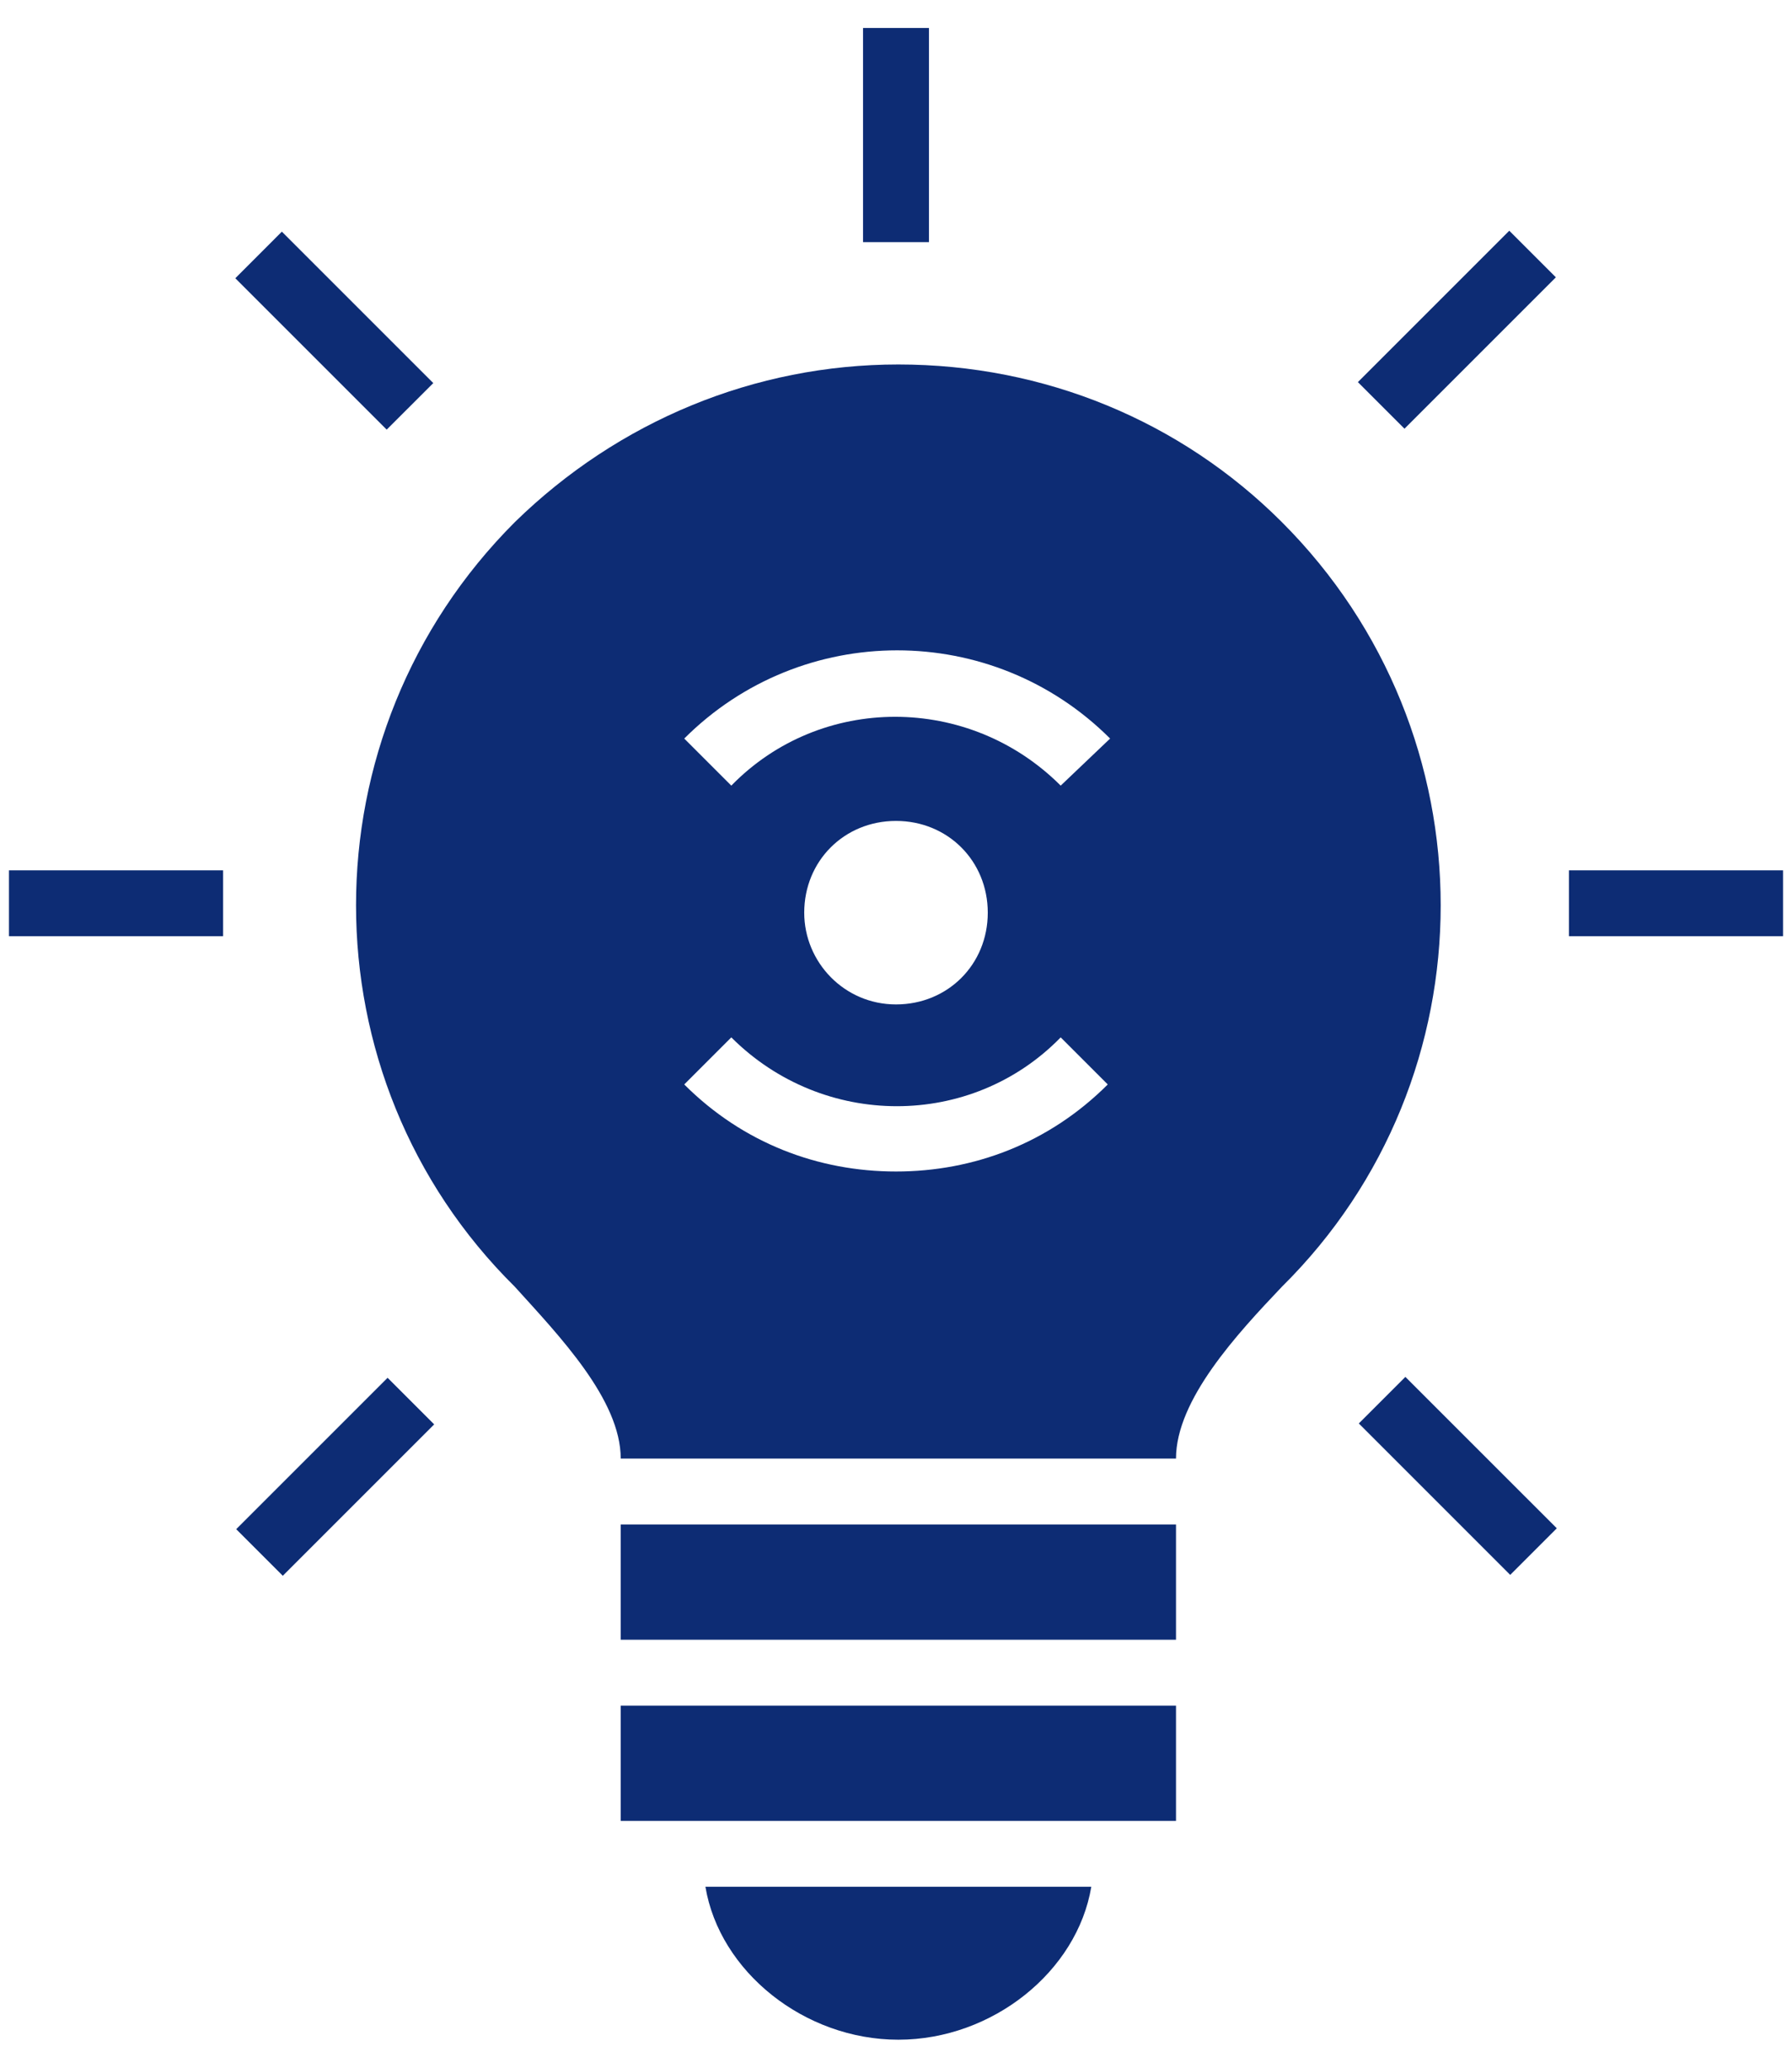
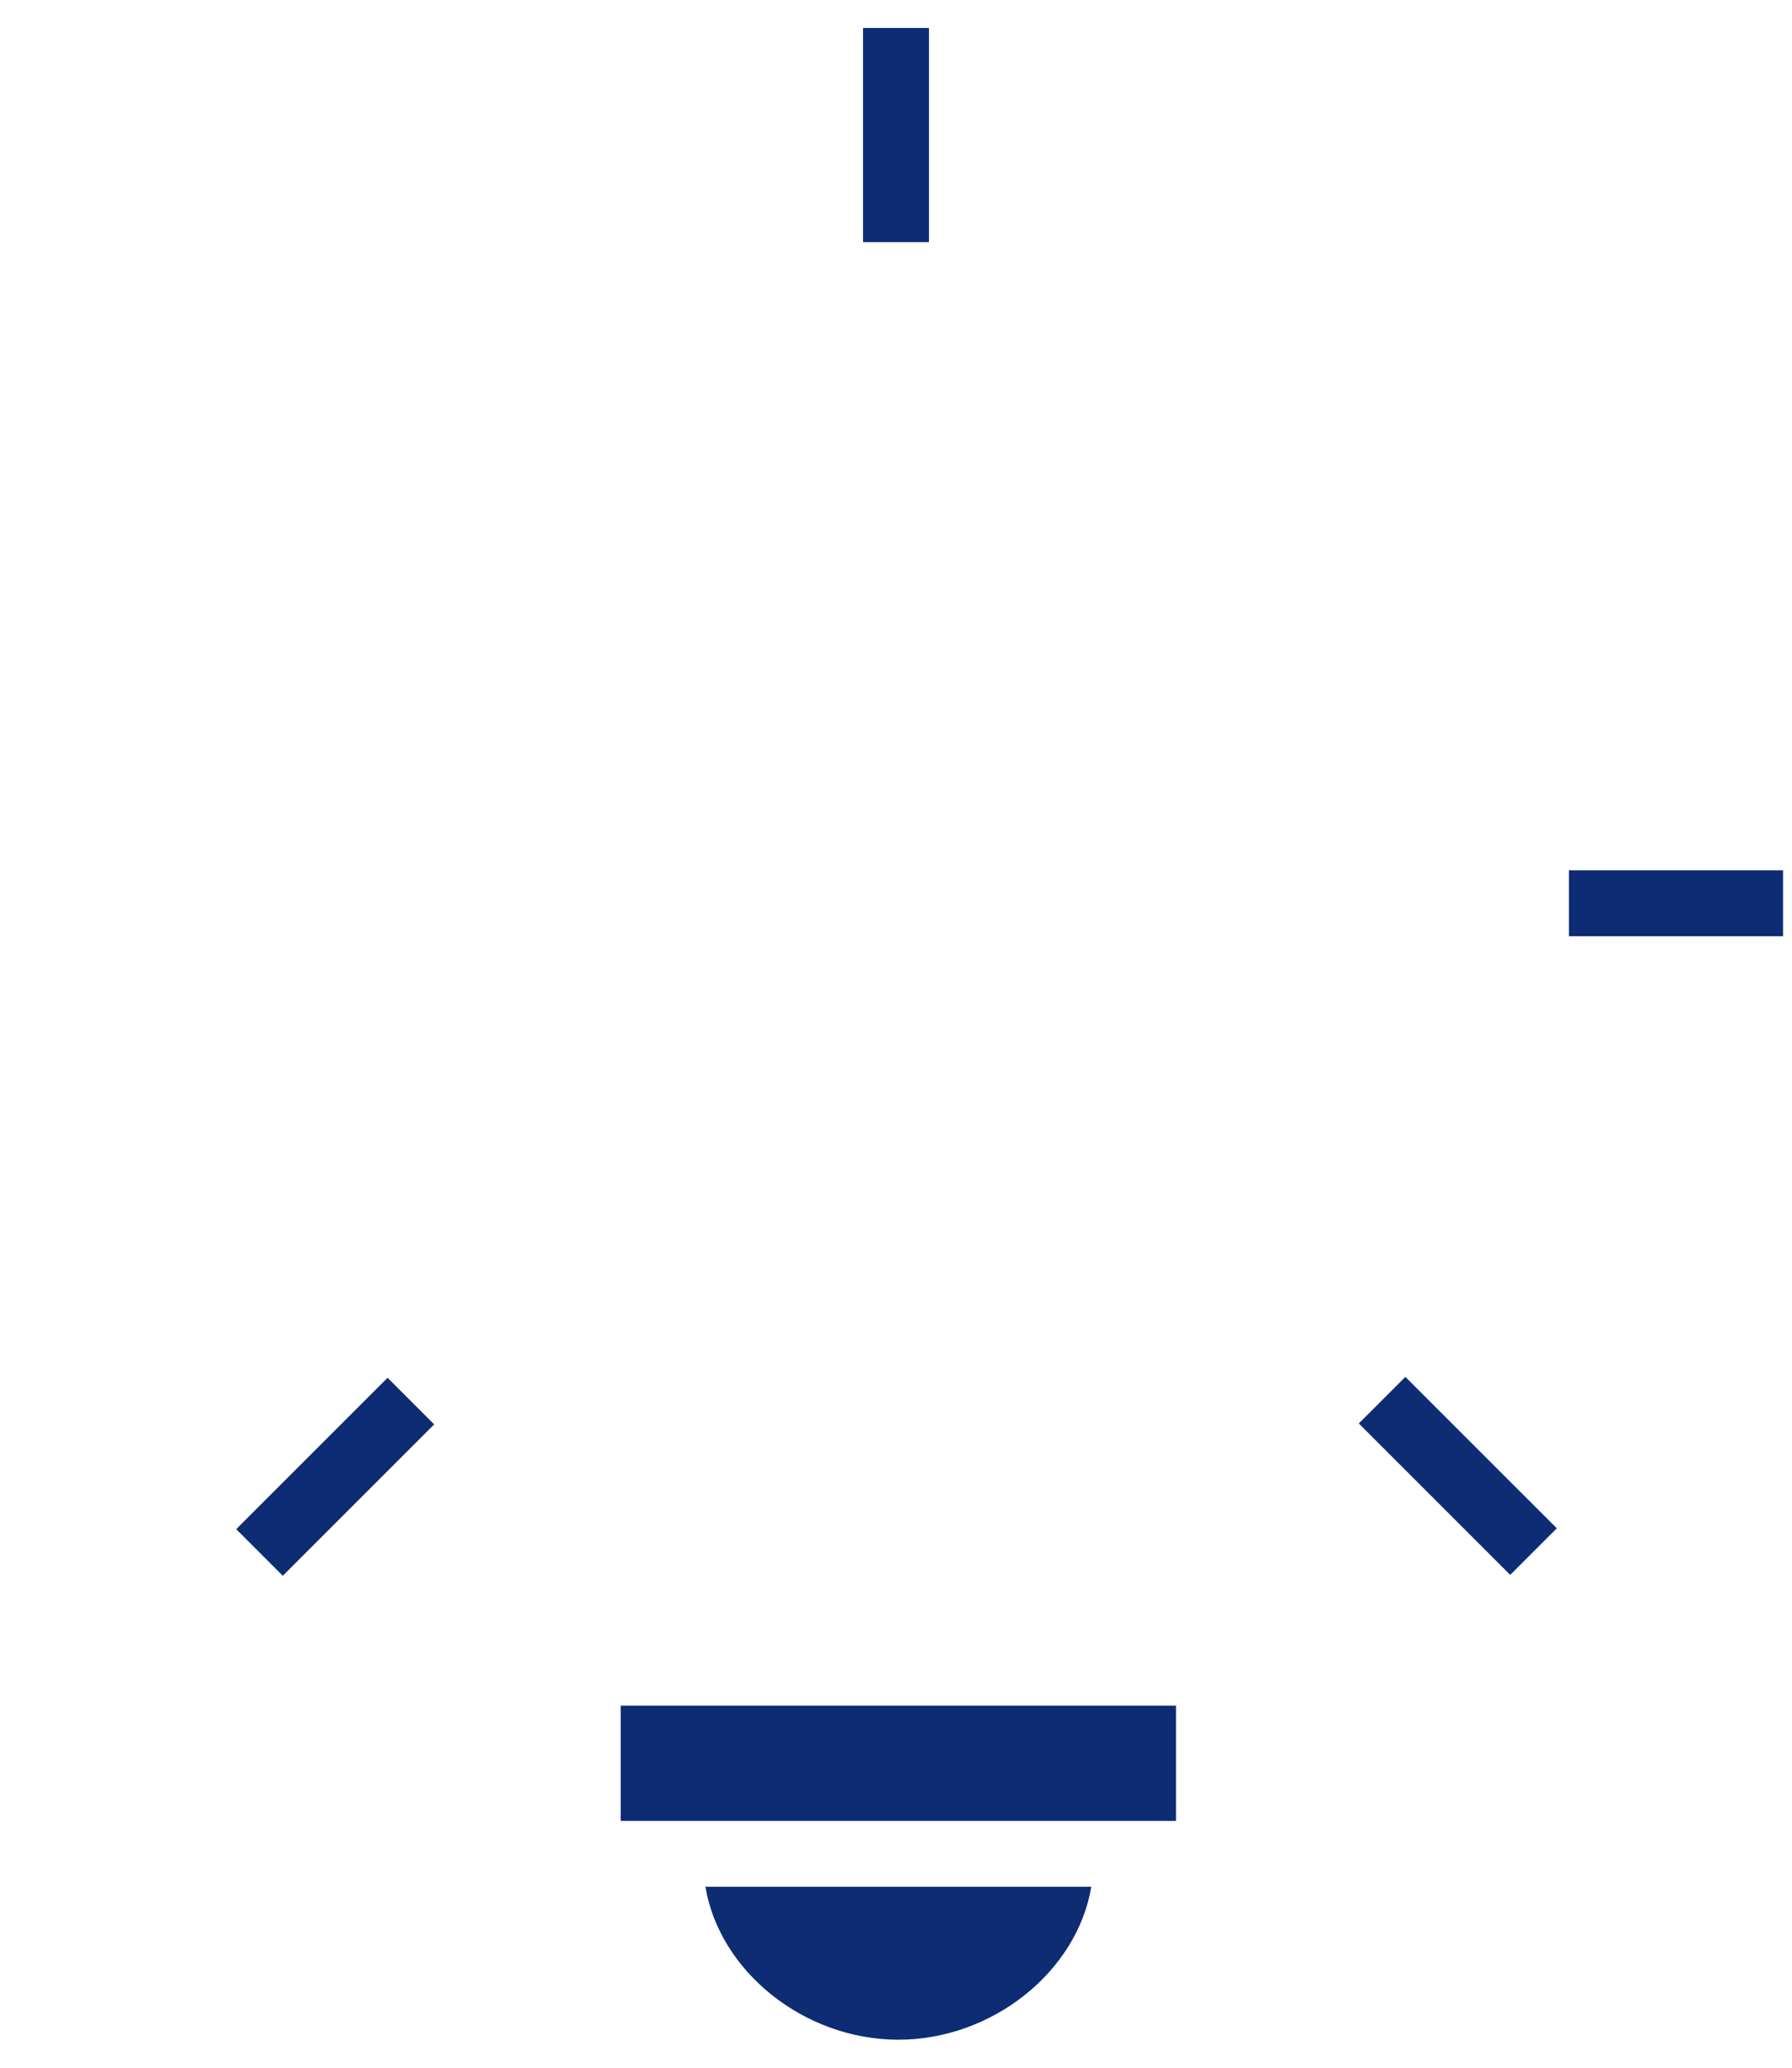
<svg xmlns="http://www.w3.org/2000/svg" width="52" height="60" viewBox="0 0 52 60" fill="none">
  <path d="M26.956 0.812H25.044V7.026H26.956V0.812Z" fill="#0D2C74" />
-   <path d="M43.796 6.695L39.403 11.088L40.755 12.44L45.148 8.047L43.796 6.695Z" fill="#0D2C74" />
  <path d="M51.74 25.255H45.527V27.167H51.74V25.255Z" fill="#0D2C74" />
  <path d="M40.781 39.954L39.43 41.305L43.823 45.699L45.175 44.347L40.781 39.954Z" fill="#0D2C74" />
-   <path d="M8.179 6.722L6.828 8.074L11.221 12.467L12.573 11.116L8.179 6.722Z" fill="#0D2C74" />
-   <path d="M6.474 25.255H0.26V27.167H6.474V25.255Z" fill="#0D2C74" />
  <path d="M11.247 39.98L6.854 44.373L8.206 45.725L12.599 41.332L11.247 39.98Z" fill="#0D2C74" />
  <path d="M26.068 59.187C28.799 59.187 31.257 57.207 31.667 54.749H20.47C20.879 57.207 23.337 59.187 26.068 59.187Z" fill="#0D2C74" />
-   <path d="M37.197 15.15C34.261 12.214 30.301 10.576 26.068 10.576C21.904 10.576 17.944 12.214 14.94 15.15C8.795 21.295 8.795 31.263 14.94 37.339C16.237 38.773 18.012 40.617 18.012 42.324H19.309H26H34.125C34.125 40.617 35.9 38.705 37.197 37.339C43.342 31.263 43.342 21.295 37.197 15.15ZM26 33.994C23.747 33.994 21.562 33.175 19.855 31.468L21.221 30.102C23.884 32.765 28.185 32.765 30.779 30.102L32.145 31.468C30.438 33.175 28.253 33.994 26 33.994ZM23.337 26.484C23.337 24.982 24.498 23.821 26 23.821C27.502 23.821 28.663 24.982 28.663 26.484C28.663 27.986 27.502 29.146 26 29.146C24.498 29.146 23.337 27.918 23.337 26.484ZM30.779 22.797C28.117 20.134 23.815 20.134 21.221 22.797L19.855 21.431C23.269 18.018 28.799 18.018 32.213 21.431L30.779 22.797Z" fill="#0D2C74" />
  <path d="M34.125 49.493H18.012V52.838H34.125V49.493Z" fill="#0D2C74" />
-   <path d="M34.125 44.236H18.012V47.581H34.125V44.236Z" fill="#0D2C74" />
</svg>